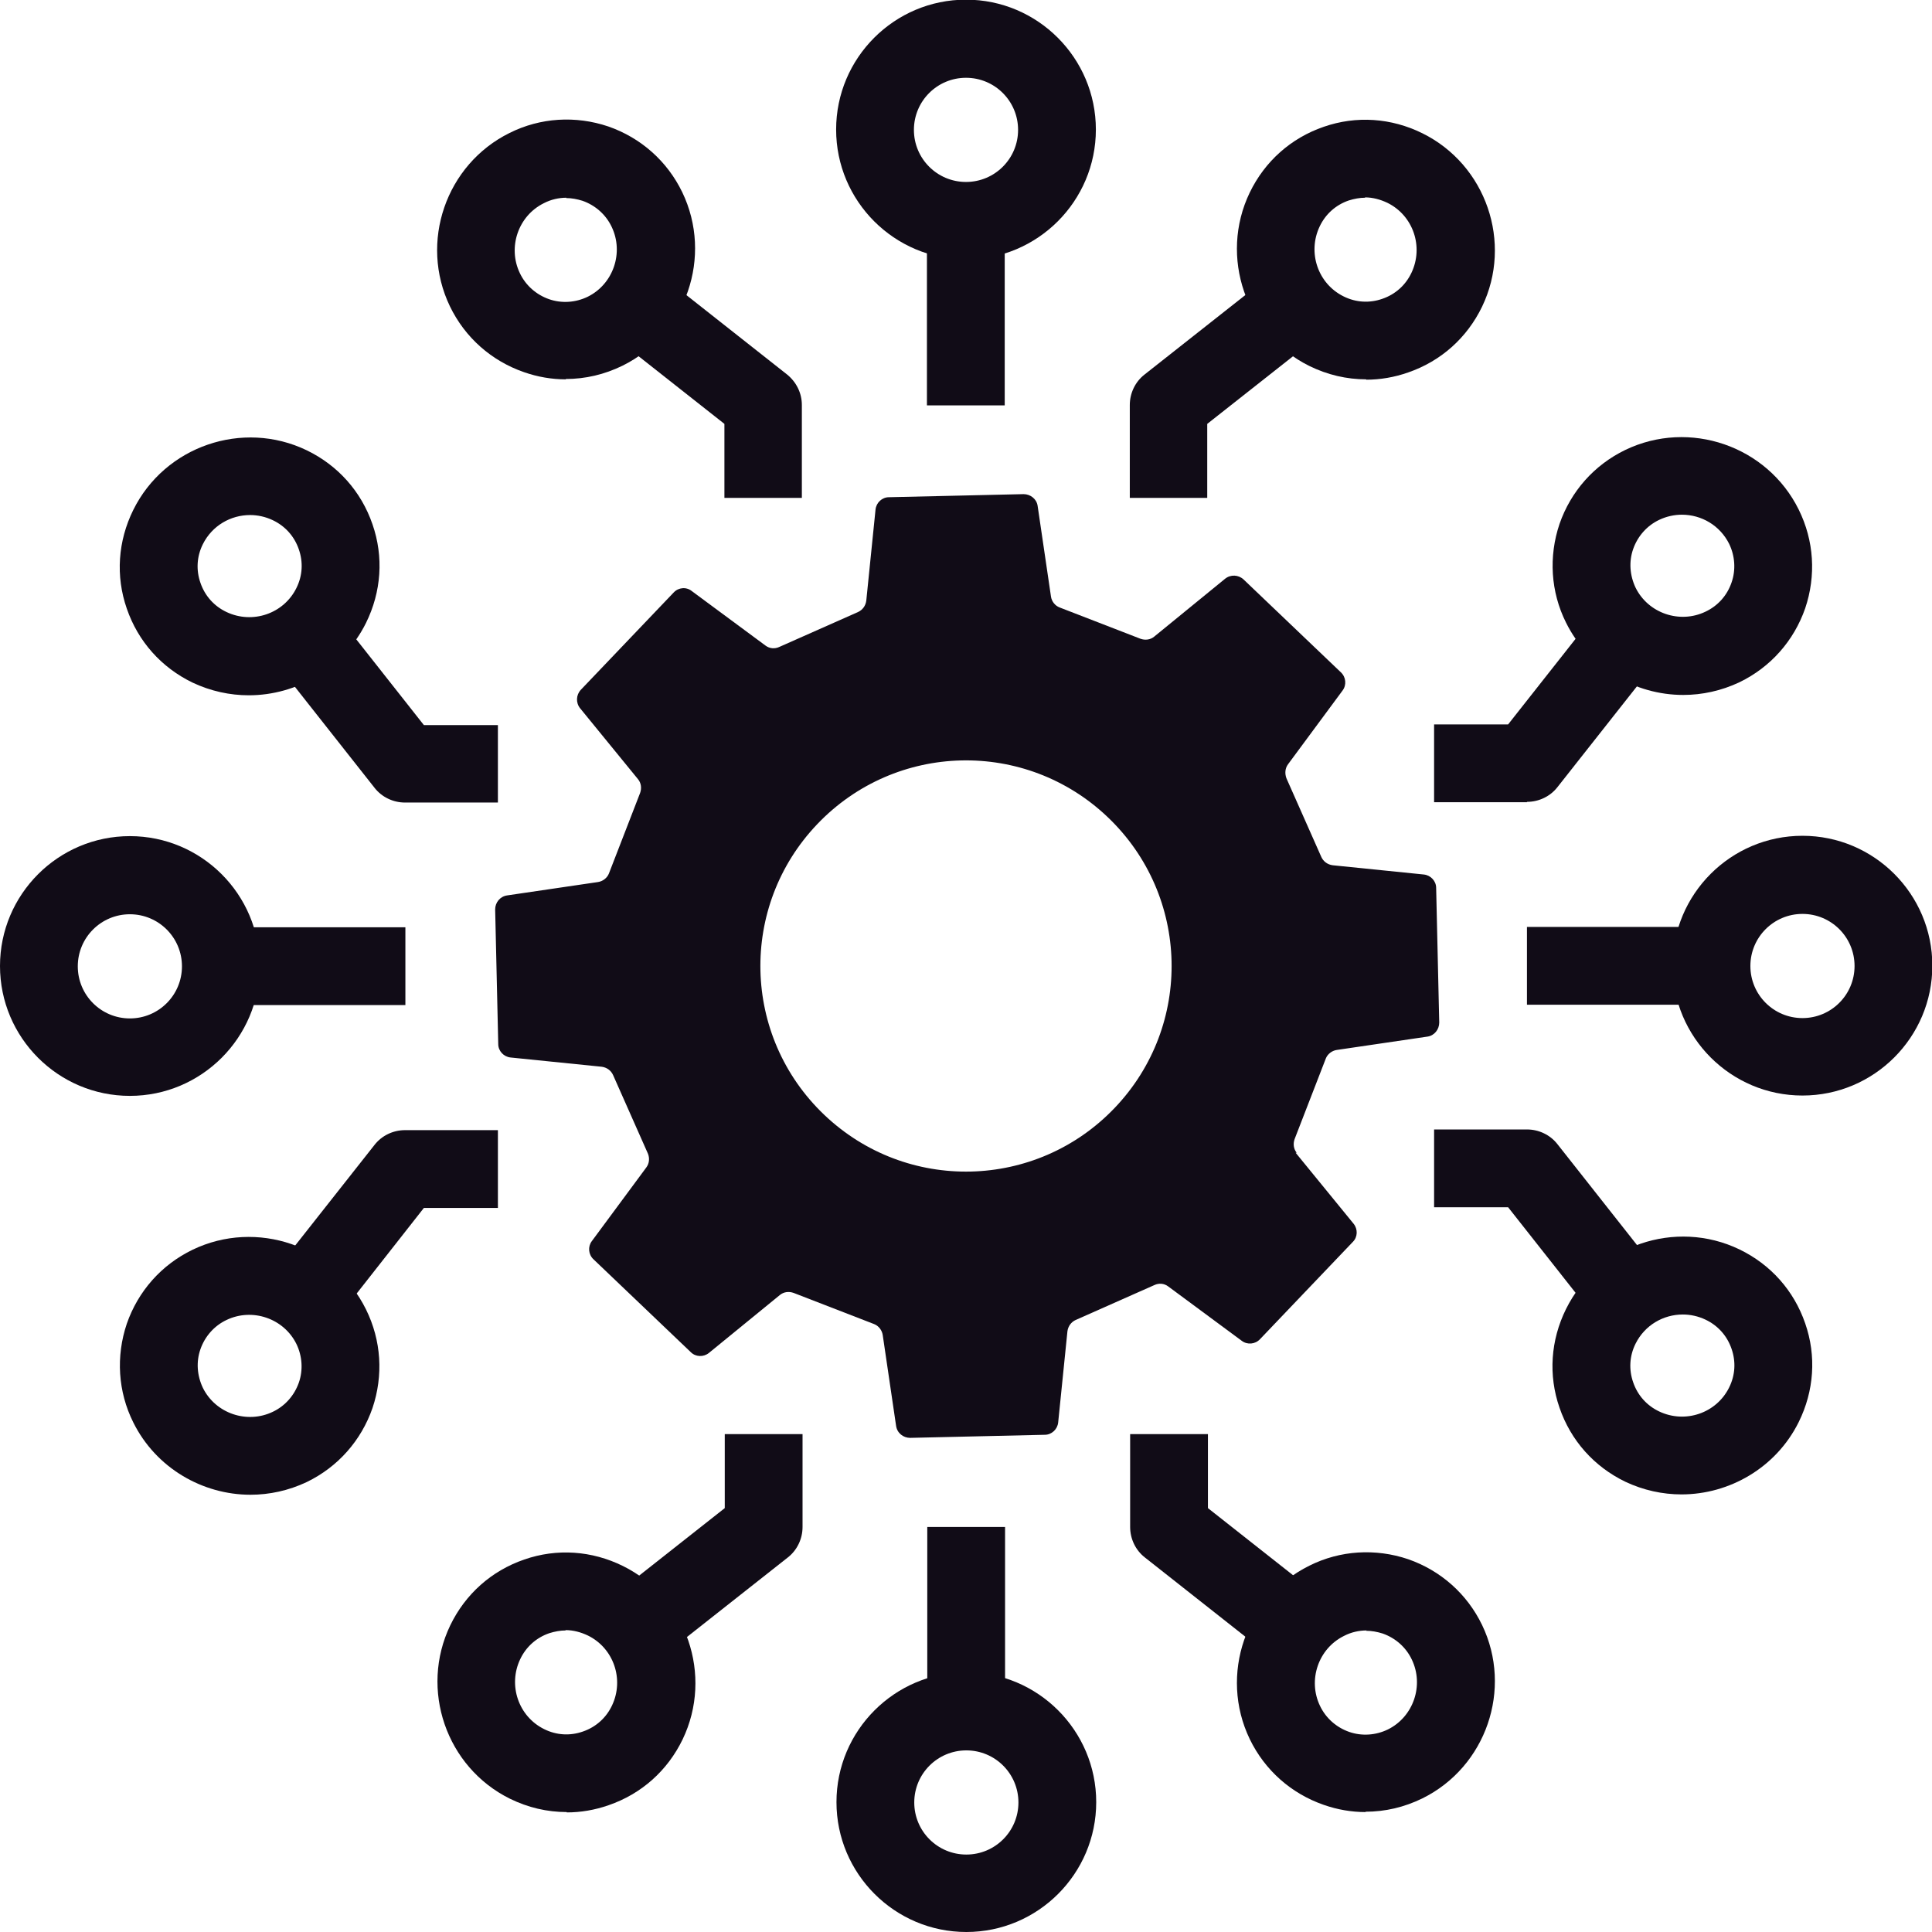
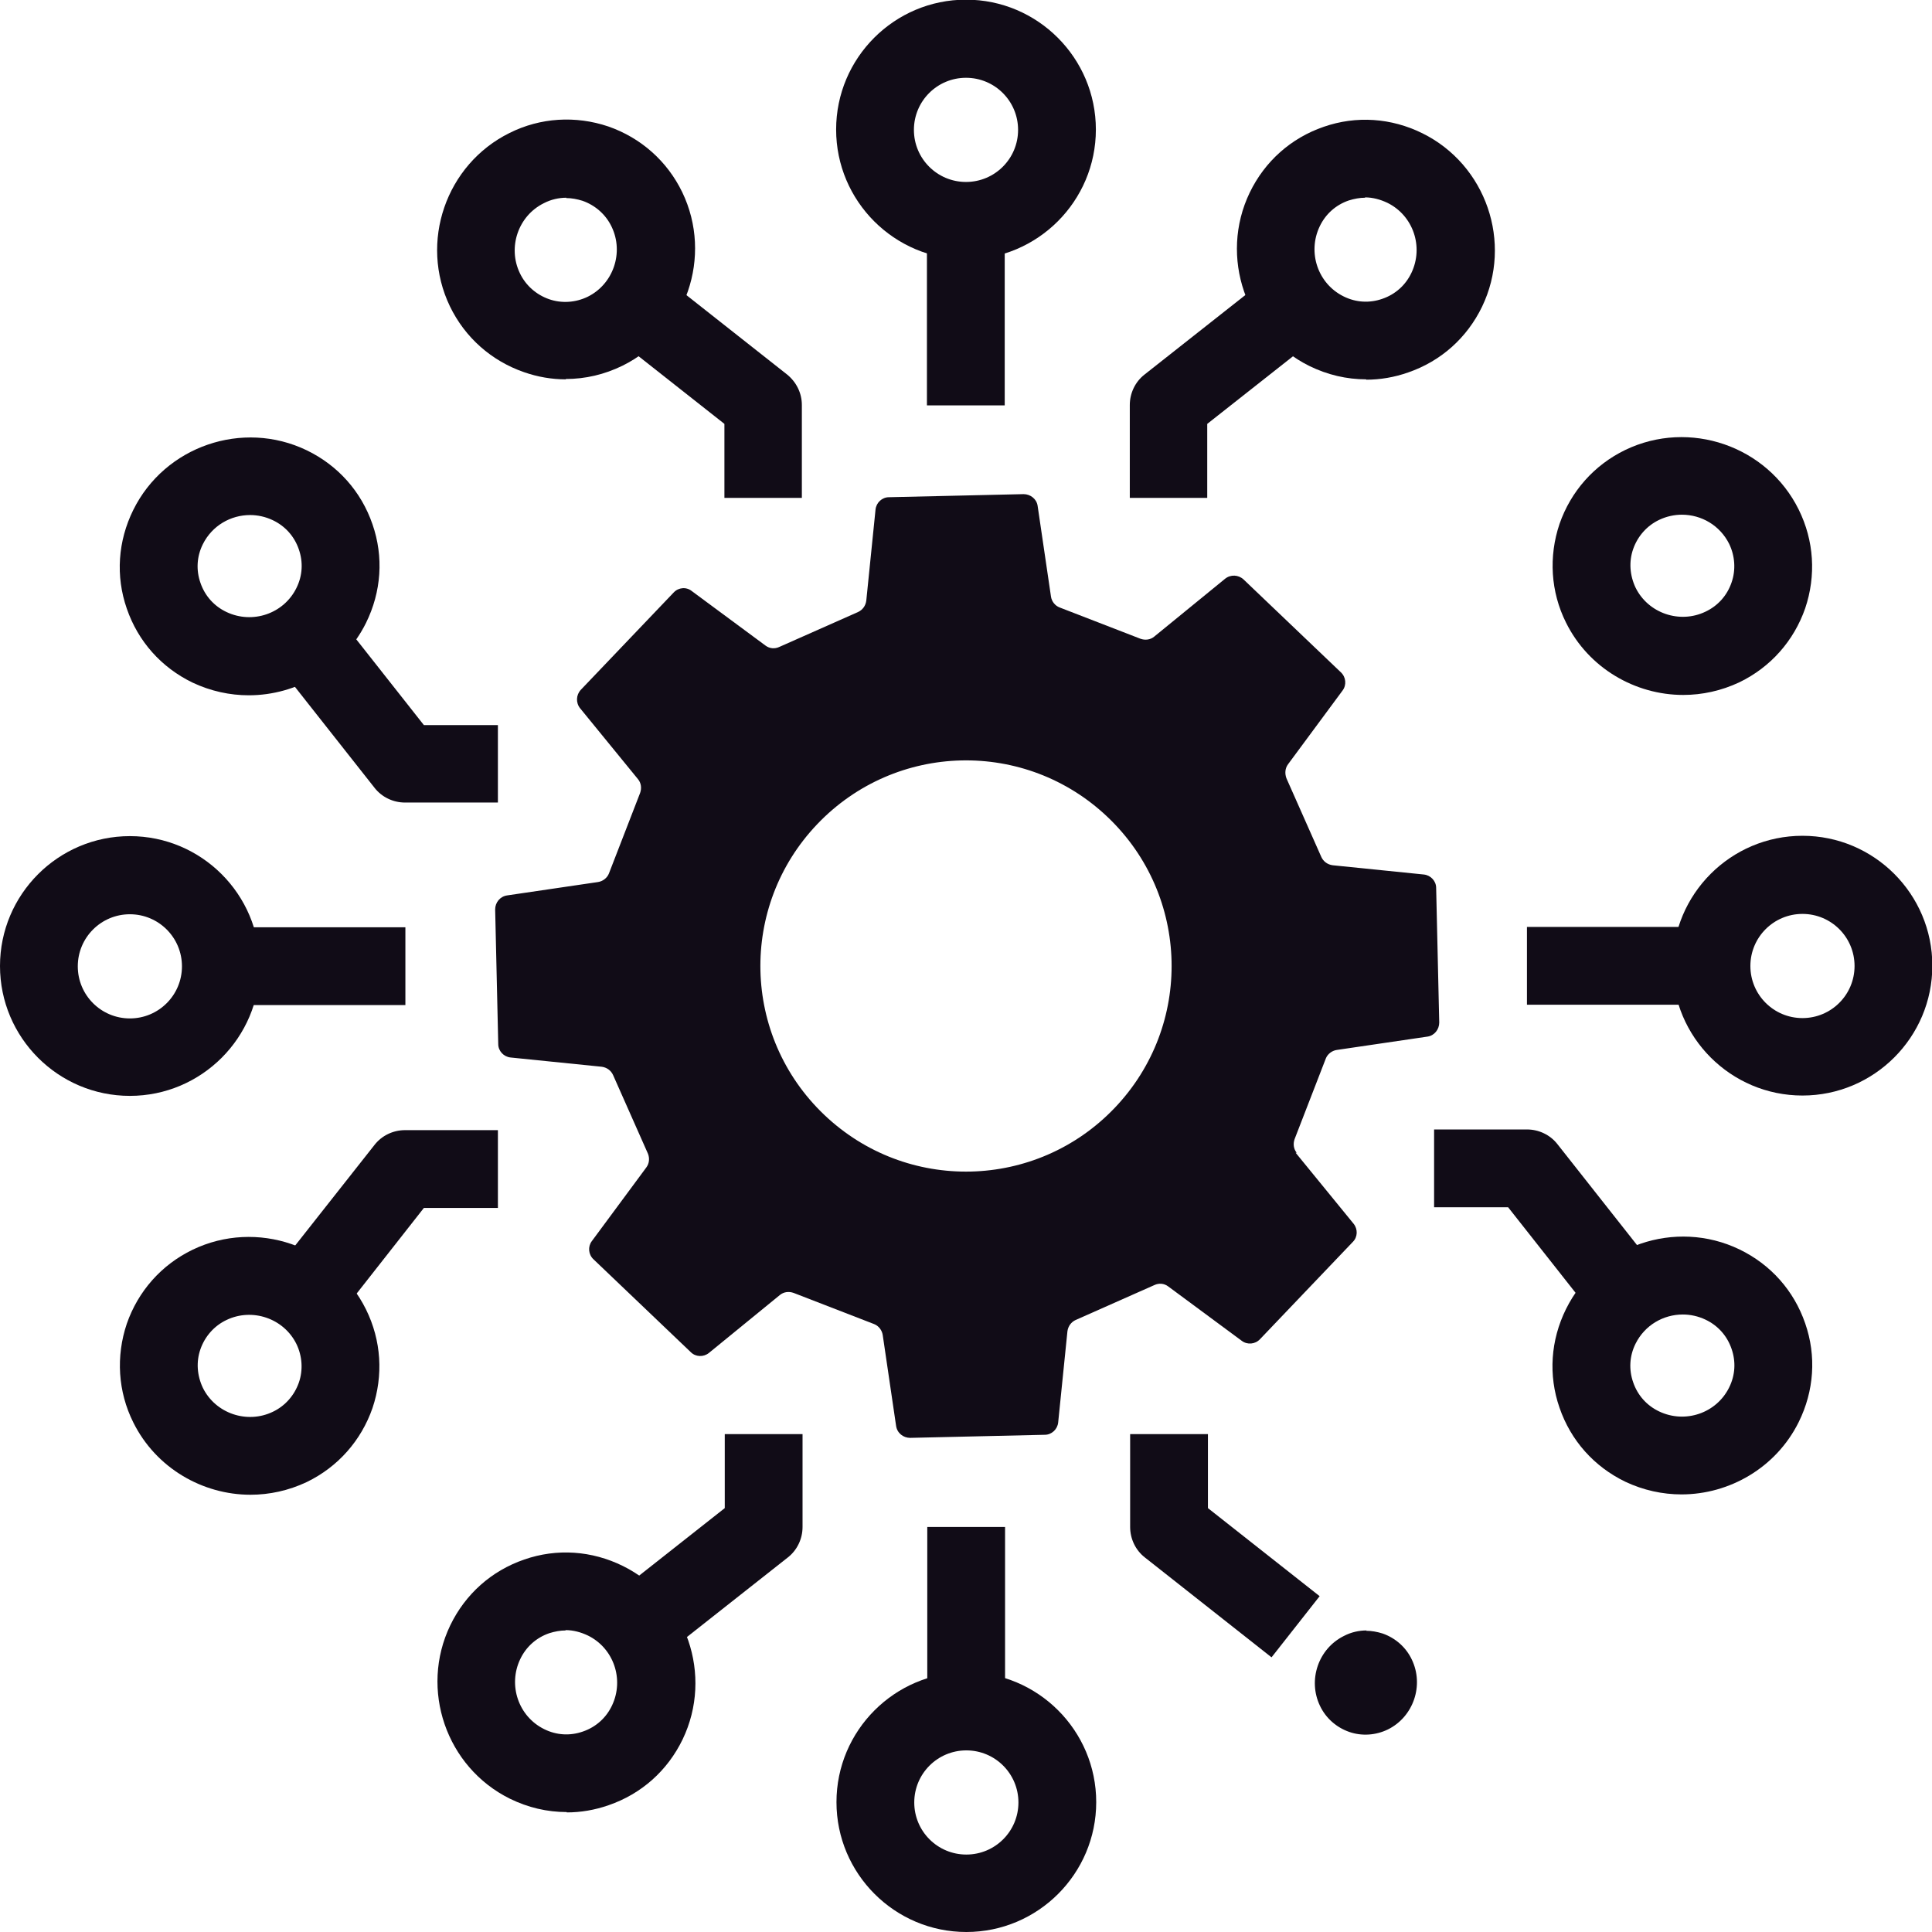
<svg xmlns="http://www.w3.org/2000/svg" id="Layer_2" data-name="Layer 2" viewBox="0 0 56.38 56.38">
  <defs>
    <style>
      .cls-1 {
        fill: #110c17;
        stroke-width: 0px;
      }
    </style>
  </defs>
  <g id="Layer_1-2" data-name="Layer 1">
    <g>
      <rect class="cls-1" x="6.44" y="27.06" width="5.39" height="2.27" />
      <path class="cls-1" d="M3.79,31.98c-2.09,0-3.79-1.7-3.79-3.79s1.7-3.79,3.79-3.79,3.79,1.7,3.79,3.79-1.7,3.79-3.79,3.79M3.79,26.68c-.84,0-1.52.68-1.52,1.52s.68,1.52,1.52,1.52,1.52-.68,1.52-1.52-.68-1.52-1.52-1.52" />
      <path class="cls-1" d="M9.8,38.5l-1.78-1.4,2.91-3.69c.21-.27.54-.43.89-.43h2.71v2.27h-2.16l-2.56,3.26Z" />
      <path class="cls-1" d="M7.31,43.62c-1.4,0-2.76-.78-3.42-2.11-.45-.9-.51-1.93-.19-2.88.33-.95,1.01-1.72,1.92-2.16,1.87-.9,4.14-.12,5.06,1.74.45.91.51,1.93.19,2.88-.33.95-1.01,1.72-1.92,2.16-.53.25-1.09.37-1.64.37M6.61,38.52h0c-.36.17-.63.48-.76.85-.13.37-.1.77.07,1.13.37.75,1.29,1.06,2.04.7.36-.17.63-.48.76-.85.13-.37.1-.78-.07-1.13-.37-.75-1.29-1.06-2.04-.7" />
      <path class="cls-1" d="M14.53,23.42h-2.71c-.35,0-.68-.16-.89-.43l-2.91-3.69,1.78-1.4,2.57,3.26h2.16v2.27Z" />
      <path class="cls-1" d="M7.26,20.29c-.55,0-1.11-.12-1.64-.37-.91-.44-1.59-1.2-1.92-2.16-.33-.95-.26-1.97.19-2.88.92-1.86,3.19-2.64,5.06-1.74.91.44,1.59,1.2,1.92,2.16.33.95.26,1.97-.19,2.88-.66,1.33-2.02,2.11-3.42,2.11M7.3,15.03c-.57,0-1.11.31-1.38.85-.18.36-.2.76-.07,1.13.13.38.4.68.76.85.76.36,1.67.05,2.04-.7.18-.36.2-.76.07-1.13-.13-.38-.4-.68-.76-.85-.21-.1-.44-.15-.66-.15" />
      <rect class="cls-1" x="27.06" y="44.56" width="2.27" height="5.39" />
      <path class="cls-1" d="M28.2,56.38c-2.09,0-3.79-1.7-3.79-3.79s1.7-3.79,3.79-3.79,3.79,1.7,3.79,3.79-1.7,3.79-3.79,3.79M28.2,51.08c-.84,0-1.52.68-1.52,1.52s.68,1.52,1.52,1.52,1.52-.68,1.52-1.52-.68-1.52-1.52-1.52" />
      <path class="cls-1" d="M37.1,48.36l-3.69-2.91c-.27-.21-.43-.54-.43-.89v-2.71h2.27v2.16l3.26,2.57-1.4,1.78Z" />
-       <path class="cls-1" d="M39.85,52.88c-.41,0-.82-.07-1.22-.21-.95-.33-1.72-1.01-2.16-1.92-.9-1.87-.12-4.14,1.74-5.06.9-.45,1.93-.51,2.88-.19.95.33,1.72,1.01,2.16,1.92.9,1.87.12,4.14-1.74,5.06-.53.26-1.09.39-1.66.39M39.88,47.58c-.22,0-.45.05-.66.16-.75.37-1.06,1.29-.7,2.04.17.36.48.63.85.76.37.13.78.1,1.13-.07.75-.37,1.06-1.29.7-2.04-.17-.36-.48-.63-.85-.76-.16-.05-.32-.08-.48-.08" />
+       <path class="cls-1" d="M39.85,52.88M39.88,47.58c-.22,0-.45.05-.66.16-.75.37-1.06,1.29-.7,2.04.17.36.48.63.85.76.37.13.78.1,1.13-.07.75-.37,1.06-1.29.7-2.04-.17-.36-.48-.63-.85-.76-.16-.05-.32-.08-.48-.08" />
      <path class="cls-1" d="M19.29,48.36l-1.4-1.78,3.26-2.57v-2.16h2.27v2.71c0,.35-.16.68-.43.89l-3.69,2.91Z" />
      <path class="cls-1" d="M16.54,52.88c-.57,0-1.13-.13-1.66-.39-1.86-.92-2.64-3.19-1.74-5.06.44-.91,1.2-1.59,2.16-1.92.95-.33,1.97-.26,2.88.19,1.86.92,2.64,3.19,1.74,5.06-.44.91-1.2,1.59-2.16,1.92-.4.14-.81.21-1.22.21M16.51,47.58c-.16,0-.32.03-.48.08-.38.13-.68.4-.85.76-.36.76-.05,1.67.7,2.04.36.18.76.2,1.13.07.38-.13.68-.4.85-.76.36-.76.05-1.67-.7-2.04-.21-.1-.43-.16-.66-.16" />
      <rect class="cls-1" x="44.56" y="27.05" width="5.39" height="2.27" />
      <path class="cls-1" d="M52.6,31.97c-2.09,0-3.79-1.7-3.79-3.79s1.7-3.79,3.79-3.79,3.79,1.7,3.79,3.79-1.7,3.79-3.79,3.79M52.6,26.67c-.84,0-1.52.68-1.52,1.52s.68,1.52,1.52,1.52,1.52-.68,1.52-1.52-.68-1.52-1.52-1.52" />
-       <path class="cls-1" d="M44.56,23.41h-2.71v-2.27h2.16l2.57-3.26,1.78,1.4-2.91,3.69c-.21.27-.54.43-.89.43" />
      <path class="cls-1" d="M49.12,20.28c-1.4,0-2.76-.78-3.42-2.11-.45-.9-.51-1.93-.19-2.88.33-.95,1.01-1.72,1.92-2.16,1.87-.9,4.14-.12,5.06,1.74.45.91.51,1.93.19,2.88-.33.95-1.01,1.72-1.92,2.16-.53.25-1.09.37-1.64.37M49.08,15.02c-.22,0-.45.05-.66.15-.36.17-.63.48-.76.85-.13.37-.1.77.07,1.13.37.75,1.29,1.06,2.04.7.36-.17.63-.47.76-.85.13-.37.1-.78-.07-1.13-.27-.54-.81-.85-1.38-.85" />
      <path class="cls-1" d="M46.58,38.49l-2.57-3.26h-2.16v-2.27h2.71c.35,0,.68.16.89.43l2.91,3.69-1.78,1.4Z" />
      <path class="cls-1" d="M49.07,43.61c-.55,0-1.11-.12-1.64-.37-.91-.44-1.59-1.2-1.92-2.16-.33-.95-.26-1.97.19-2.88.92-1.86,3.19-2.64,5.06-1.74.91.44,1.59,1.2,1.92,2.16.33.95.26,1.97-.19,2.88-.66,1.33-2.02,2.11-3.42,2.11M49.11,38.36c-.57,0-1.11.31-1.38.85-.18.36-.2.76-.07,1.13.13.38.4.68.76.85.76.36,1.67.05,2.04-.7.18-.36.2-.76.07-1.13-.13-.38-.4-.68-.76-.85-.21-.1-.44-.15-.66-.15" />
      <rect class="cls-1" x="27.05" y="6.44" width="2.27" height="5.39" />
      <path class="cls-1" d="M28.19,7.57c-2.09,0-3.79-1.7-3.79-3.79s1.7-3.79,3.79-3.79,3.79,1.7,3.79,3.79-1.7,3.79-3.79,3.79M28.19,2.27c-.84,0-1.52.68-1.52,1.52s.68,1.52,1.52,1.52,1.52-.68,1.52-1.52-.68-1.52-1.52-1.52" />
      <path class="cls-1" d="M23.41,14.53h-2.27v-2.16l-3.26-2.57,1.4-1.78,3.69,2.91c.27.22.43.54.43.89v2.71Z" />
      <path class="cls-1" d="M16.51,11.07c-.41,0-.82-.07-1.22-.21-.95-.33-1.72-1.01-2.16-1.92-.9-1.87-.12-4.14,1.74-5.06.9-.45,1.93-.51,2.88-.19.95.33,1.72,1.01,2.16,1.92.9,1.87.12,4.14-1.74,5.06-.53.26-1.09.39-1.66.39M16.53,5.77c-.22,0-.45.05-.66.16-.75.37-1.06,1.29-.7,2.04.17.36.48.63.85.76.37.13.78.1,1.13-.07.75-.37,1.06-1.29.7-2.04-.17-.36-.48-.63-.85-.76-.16-.05-.32-.08-.48-.08" />
      <path class="cls-1" d="M35.24,14.53h-2.27v-2.71c0-.35.16-.68.43-.89l3.69-2.91,1.4,1.78-3.26,2.57v2.16Z" />
      <path class="cls-1" d="M39.87,11.07c-.57,0-1.13-.13-1.66-.39-1.86-.92-2.64-3.19-1.74-5.06.44-.91,1.2-1.59,2.16-1.92.95-.33,1.97-.26,2.88.19,1.86.92,2.64,3.19,1.74,5.06-.44.91-1.2,1.59-2.16,1.92-.4.14-.81.21-1.22.21M39.84,5.77c-.16,0-.32.03-.48.08-.38.13-.68.4-.85.76-.36.76-.05,1.67.7,2.04.36.18.76.2,1.13.07.38-.13.68-.4.85-.76.36-.76.05-1.67-.7-2.04-.21-.1-.43-.16-.66-.16" />
      <path class="cls-1" d="M37.81,33.64l1.69,2.07c.13.16.12.39-.02.53l-2.71,2.84c-.14.15-.37.17-.53.05l-2.15-1.59c-.12-.09-.27-.1-.4-.04l-2.3,1.02c-.13.06-.22.18-.24.33l-.27,2.66c-.02.2-.19.36-.39.36l-3.93.09c-.2,0-.38-.14-.41-.35l-.39-2.65c-.02-.14-.12-.27-.25-.32l-2.35-.91c-.14-.05-.29-.03-.4.06l-2.07,1.69c-.16.13-.39.12-.53-.02l-2.84-2.71c-.15-.14-.17-.37-.05-.53l1.59-2.15c.09-.12.1-.27.05-.4l-1.02-2.3c-.06-.13-.18-.22-.33-.24l-2.66-.27c-.2-.02-.36-.19-.36-.39l-.09-3.93c0-.2.14-.38.35-.41l2.65-.39c.14-.02.27-.12.32-.25l.91-2.35c.05-.14.03-.29-.06-.4l-1.69-2.07c-.13-.16-.12-.39.02-.54l2.71-2.84c.14-.15.37-.17.53-.04l2.15,1.59c.12.09.27.1.4.04l2.3-1.02c.13-.06.22-.18.24-.33l.27-2.66c.02-.2.19-.36.39-.36l3.93-.09c.2,0,.38.14.41.34l.39,2.65c.02.14.12.27.26.32l2.35.91c.14.05.29.03.4-.06l2.07-1.69c.16-.13.39-.12.54.02l2.84,2.71c.15.14.17.37.05.53l-1.59,2.15c-.09.12-.1.27-.05.41l1.02,2.3c.06.13.18.22.33.24l2.66.27c.2.02.36.19.36.39l.09,3.93c0,.2-.14.38-.34.41l-2.65.39c-.14.02-.27.12-.32.25l-.91,2.35c-.05.14-.03.29.06.4M32.33,23.85c-2.4-2.29-6.19-2.2-8.48.2-2.29,2.4-2.2,6.19.2,8.48,2.4,2.29,6.19,2.2,8.48-.2,2.29-2.4,2.2-6.19-.2-8.48" />
    </g>
  </g>
</svg>